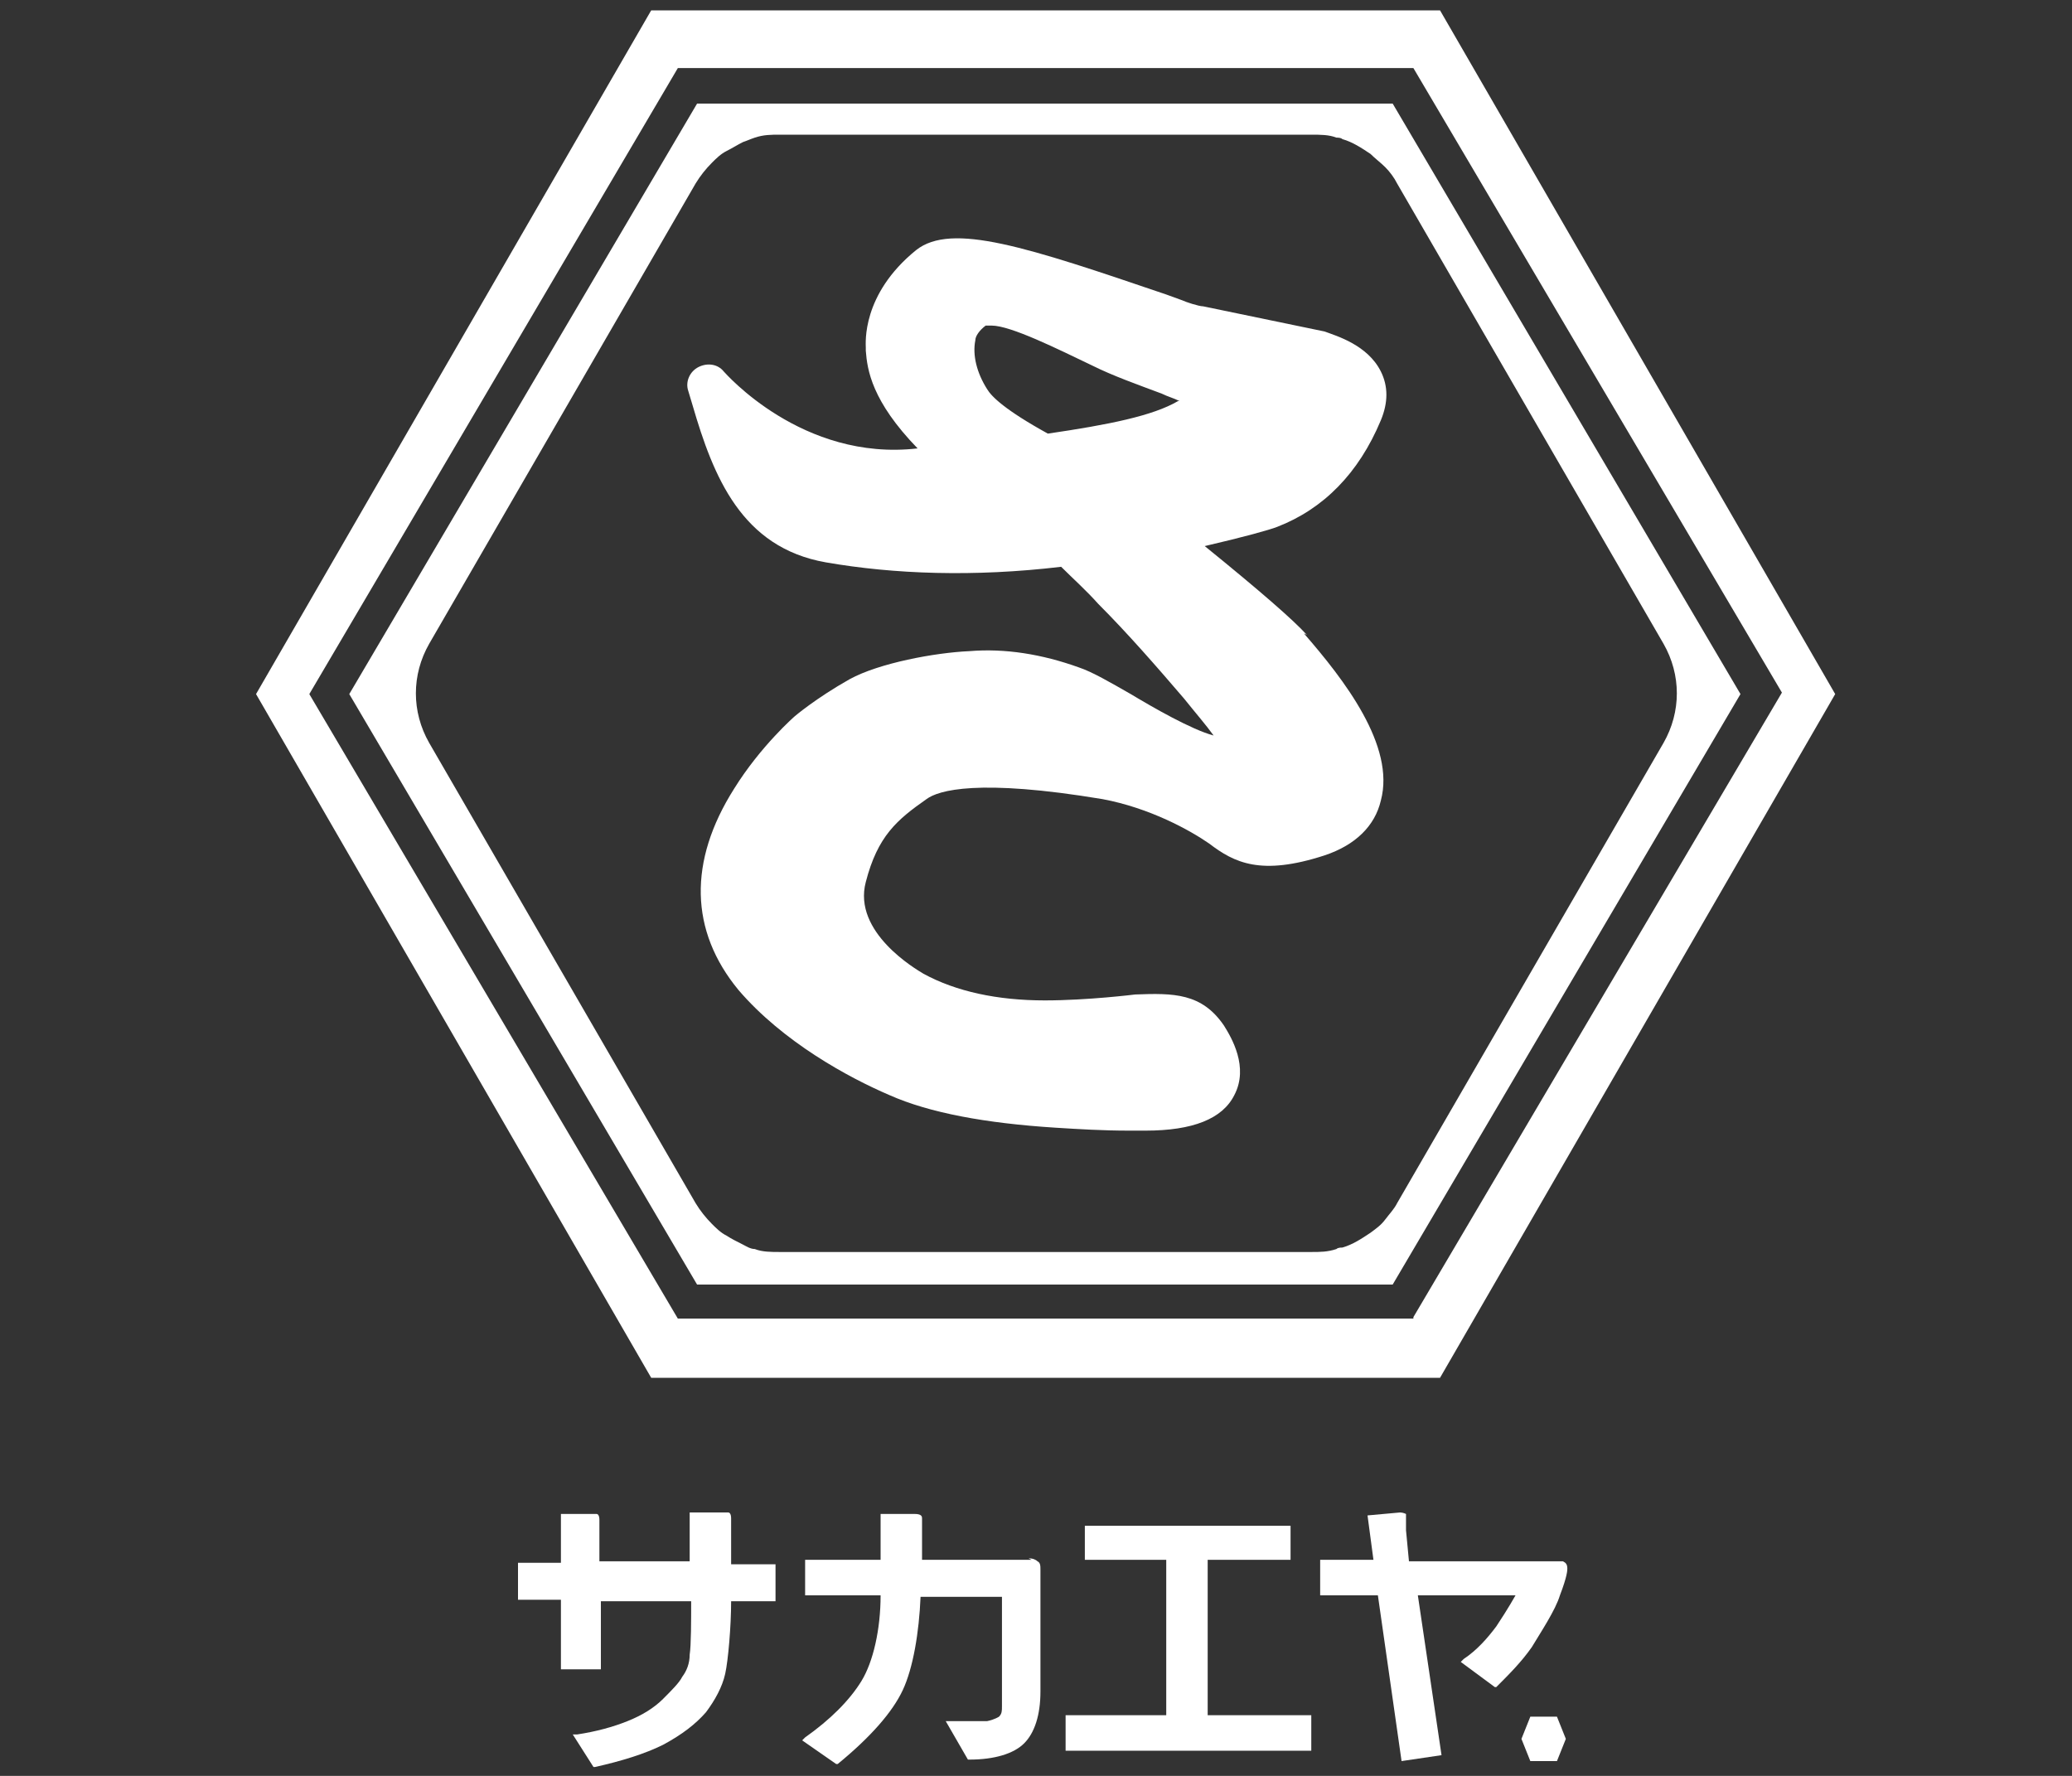
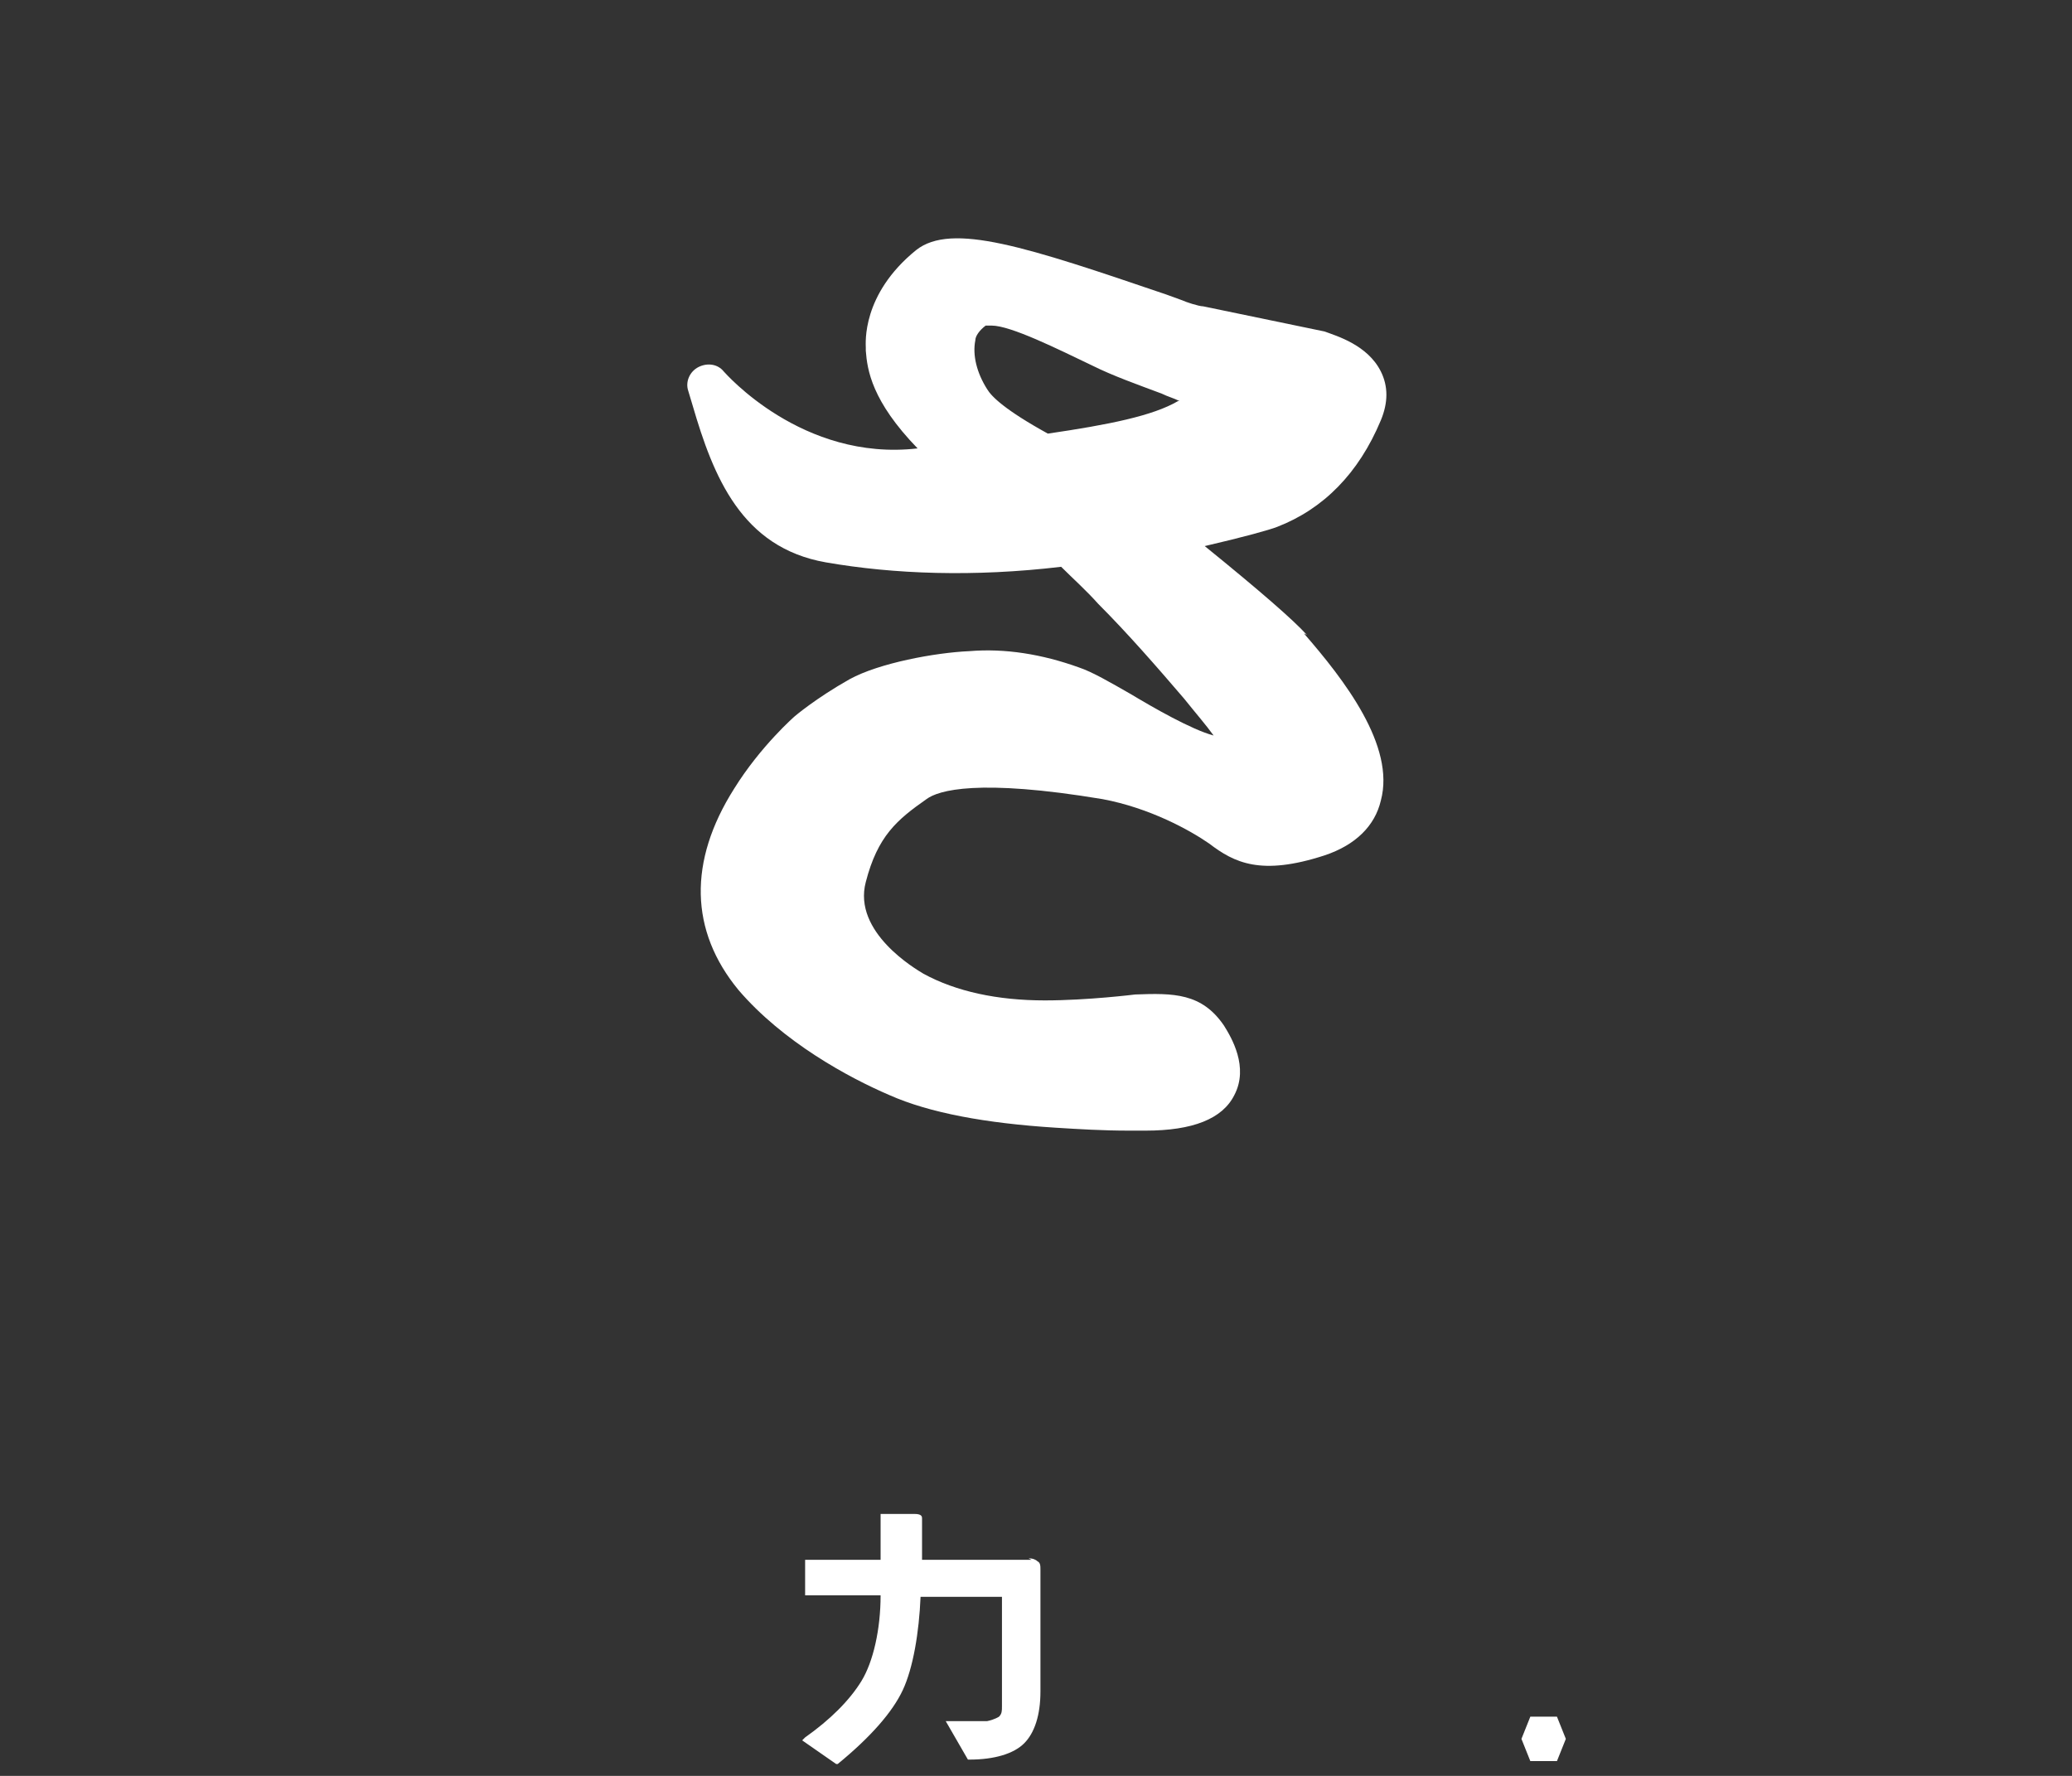
<svg xmlns="http://www.w3.org/2000/svg" id="_レイヤー_1" data-name="レイヤー 1" version="1.1" viewBox="0 0 140 120">
  <rect x="0" y="0" width="140" height="120" fill="#333333" stroke="none" />
  <defs>
    <style>
      .cls-1 {
        fill: #fff;
        stroke-width: 0px;
      }
    </style>
  </defs>
  <g>
    <path class="cls-1" d="M88.3,42.9c-.9-1-3.2-3-6.9-6,2.6-.6,4.4-1.1,4.9-1.3,3.1-1.2,5.5-3.6,7-7.2.5-1.2.5-2.3,0-3.3-.9-1.8-3-2.4-3.8-2.7l-8.2-1.7c-.3,0-1.2-.3-1.4-.4l-1.1-.4c-9.4-3.2-14.5-4.9-16.9-3-3.7,3-3.4,6.3-3.4,6.6,0,0,0,.1,0,.2h0c.1,1.3.4,3.4,3.5,6.6-7.8.9-13-5.1-13.1-5.2-.4-.5-1.1-.6-1.7-.3-.6.3-.9,1-.7,1.6l.3,1c1.4,4.8,3.3,9.6,9,10.6,4.6.8,10,1,15.9.3.8.8,1.7,1.6,2.5,2.5,2,2,4,4.3,5.8,6.4.8,1,1.5,1.8,2,2.5-1.5-.4-4.1-1.9-5.6-2.8-1.4-.8-2.6-1.5-3.5-1.8-2.5-.9-5-1.3-7.4-1.1-2.3.1-6.1.8-8.1,1.9-2.3,1.3-3.7,2.5-3.7,2.5,0,0-2.3,2-4.1,4.9-3.1,4.9-3,9.6.3,13.6,3,3.5,7.4,5.9,10.2,7.1,2.7,1.2,6.5,1.9,11.2,2.2,1.6.1,3.2.2,5,.2s.7,0,1.1,0c3.2,0,5.2-.8,6-2.4,1-1.9-.2-3.9-.7-4.7-1.5-2.2-3.4-2.2-6-2.1,0,0,0,0,0,0,0,0-3.2.4-6.1.4-3.2,0-6-.6-8.2-1.8-.5-.3-4.8-2.8-3.9-6.2.8-3.1,2.1-4.2,4.1-5.6.8-.6,3.5-1.4,11.9,0,3.2.6,5.9,2.1,7.2,3,1.7,1.3,3.5,2.2,7.8.8,2.1-.7,3.4-2,3.8-3.7,1-3.7-2.5-8.2-5.2-11.3h0ZM79.6,27.1c-1.7,1-4.7,1.6-8.8,2.2-2.9-1.6-3.8-2.5-4.1-3-.7-1.1-1-2.3-.8-3.3,0-.3.3-.7.7-1,0,0,.2,0,.4,0,1.3,0,4.5,1.6,6.8,2.7,1.4.7,3.1,1.3,4.7,1.9.4.2.8.3,1.2.5Z" />
    <g>
-       <path class="cls-1" d="M94.1,7h-47l-23.5,39.9,23.5,39.9h47l23.5-39.9L94.1,7ZM94.4,81.3c-.2.4-.5.7-.8,1.1s-.6.6-1,.9c-.6.4-1.2.8-1.9,1-.1,0-.3,0-.4.1-.6.2-1.1.2-1.7.2h-35.9c-.6,0-1.2,0-1.7-.2-.3,0-.6-.2-.8-.3-.4-.2-.8-.4-1.1-.6-.4-.2-.7-.5-1-.8-.4-.4-.8-.9-1.1-1.4l-18-31.1c-1.2-2.1-1.2-4.6,0-6.7l18-31.1c.3-.5.7-1,1.1-1.4.3-.3.6-.6,1-.8.4-.2.7-.4,1.1-.6.3-.1.5-.2.8-.3.6-.2,1.1-.2,1.7-.2h35.9c.6,0,1.2,0,1.7.2.1,0,.3,0,.4.1.7.2,1.3.6,1.9,1,.3.3.7.6,1,.9s.6.7.8,1.1l18,31.1c1.2,2.1,1.2,4.6,0,6.7l-18,31.1Z" />
-       <path class="cls-1" d="M97.3.7h-53.3l-26.7,46.2,26.7,46.2h53.3l26.7-46.2L97.3.7ZM95.5,89.1h-49.7l-24.9-42.2L45.8,4.6h49.7l24.9,42.2-24.9,42.2Z" />
-     </g>
+       </g>
  </g>
  <g>
    <g>
-       <path class="cls-1" d="M49.4,103.5c0-.7,0-.9,0-.9,0-.3-.1-.4-.2-.4,0,0-.2,0-.5,0h-2.1v3.3h-6.1v-2c0-.5,0-.7,0-.8,0-.3-.1-.4-.2-.4,0,0-.2,0-.3,0h-2.1v3.3h-2.9v2.5h2.9v4.7h2.7v-.2c0-.2,0-.5,0-1v-3.4h6.1c0,1.2,0,3-.1,3.6,0,.6-.2,1.1-.5,1.5-.2.4-.7.9-1.3,1.5-.6.6-1.4,1.1-2.4,1.5-1,.4-2.1.7-3.4.9h-.3s1.4,2.2,1.4,2.2h.1c1.8-.4,3.4-.9,4.6-1.5,1.3-.7,2.2-1.4,2.9-2.2.6-.8,1.1-1.7,1.3-2.6.2-.9.4-3.2.4-4.9h3v-2.5h-3v-1.9Z" />
      <path class="cls-1" d="M69.7,105.4h-7.4v-1.9c0-.5,0-.6,0-.7,0,0,0-.1,0-.2,0-.1,0-.3-.5-.3h-2.3v3.1h-5.1v2.4h5.1c0,2.3-.5,4.5-1.3,5.8-.8,1.3-2.1,2.6-3.8,3.8l-.2.2,2.3,1.6h.1c2.2-1.8,3.7-3.5,4.4-5,.7-1.5,1.1-3.9,1.2-6.3h5c.4,0,.5,0,.5,0,0,0,0,.5,0,.9v6.5c0,.3,0,.5-.2.7,0,0-.3.2-.8.3-.5,0-1.3,0-2.4,0h-.4l1.5,2.6h.1c1.7,0,3-.4,3.7-1.1.7-.7,1.1-1.9,1.1-3.5v-8.2c0-.3,0-.5-.2-.6-.1-.1-.3-.2-.6-.2Z" />
-       <polygon class="cls-1" points="81.6 105.4 87.2 105.4 87.2 103.1 73.3 103.1 73.3 105.4 78.8 105.4 78.8 115.9 72 115.9 72 118.3 88.6 118.3 88.6 115.9 81.6 115.9 81.6 105.4" />
-       <path class="cls-1" d="M105.4,105.5c-.2,0-.4,0-.8,0h-9.4l-.2-2.1c0-.4,0-.5,0-.6v-.2c0-.1,0-.2,0-.3,0,0-.2-.1-.4-.1l-2.2.2.4,3h-3.6v2.4h3.9l1.6,11.2,2.7-.4-1.6-10.8h5.8c.6,0,.8,0,.8,0,0,0,0,0,0,0,0,0-.5.9-1.3,2.1-.6.8-1.3,1.6-2.2,2.2l-.2.2,2.3,1.7h.1c.9-.9,1.7-1.7,2.4-2.7.6-1,1.6-2.5,1.9-3.5.5-1.3.5-1.7.5-1.8,0-.3-.1-.4-.3-.5Z" />
    </g>
    <polygon class="cls-1" points="105.2 116 104.3 116 103.4 116 102.8 117.5 103.4 119 104.3 119 105.2 119 105.8 117.5 105.2 116" />
  </g>
</svg>